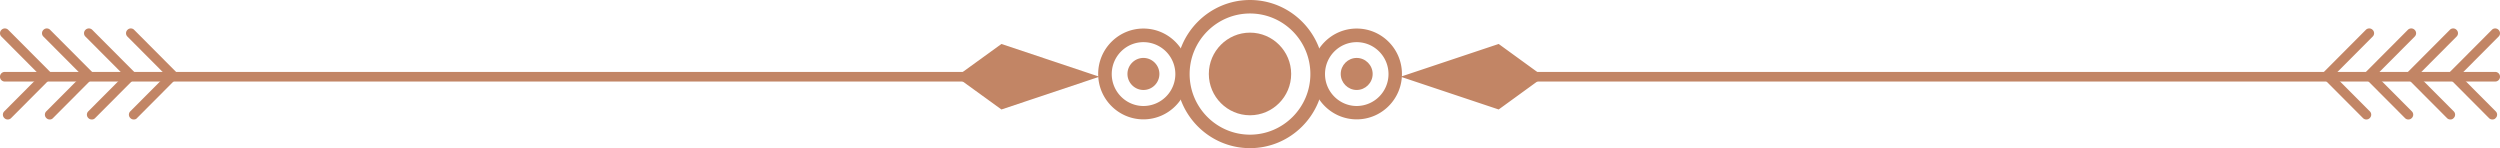
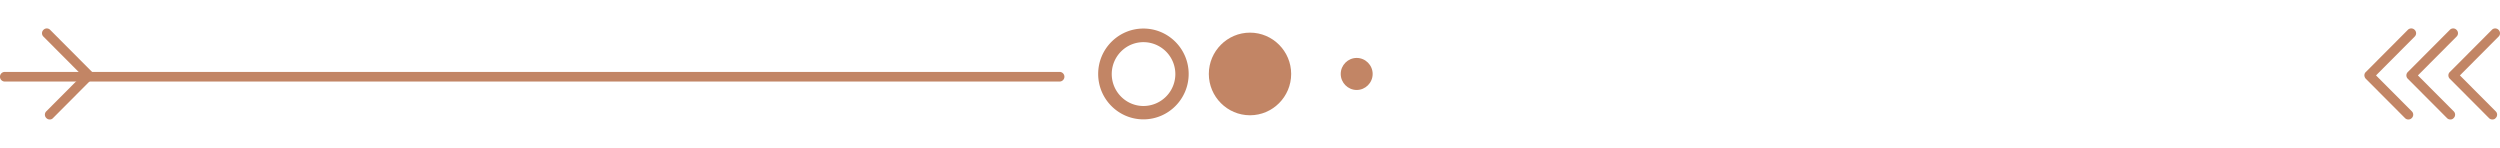
<svg xmlns="http://www.w3.org/2000/svg" width="270" height="16" viewBox="0 0 270 16" fill="none">
  <path d="M114.468 8.807H.518a.52.52 0 0 1 0-1.041h113.95a.521.521 0 0 1 0 1.04" fill="#C28565" />
-   <path d="M.83 12.904a.5.5 0 0 1-.363-.156.504.504 0 0 1 0-.728l3.862-3.877L.156 3.954a.504.504 0 0 1 0-.728.515.515 0 0 1 .738 0l4.537 4.553a.504.504 0 0 1 0 .728l-4.226 4.241a.5.5 0 0 1-.375.156" fill="#C28565" />
  <path d="M5.366 12.904a.5.5 0 0 1-.363-.156.504.504 0 0 1 0-.728l3.863-3.877-4.174-4.189a.504.504 0 0 1 0-.728.5.5 0 0 1 .726 0l4.537 4.553a.5.5 0 0 1 .155.364.47.47 0 0 1-.155.364l-4.226 4.241a.45.45 0 0 1-.363.156" fill="#C28565" />
-   <path d="M9.903 12.904a.5.5 0 0 1-.363-.156.504.504 0 0 1 0-.728l3.863-3.877-4.174-4.189a.504.504 0 0 1 0-.728.515.515 0 0 1 .739 0l4.537 4.553a.504.504 0 0 1 0 .728l-4.226 4.241a.47.47 0 0 1-.376.156" fill="#C28565" />
-   <path d="M14.44 12.904a.5.5 0 0 1-.363-.156.504.504 0 0 1 0-.728l3.862-3.877-4.173-4.189a.504.504 0 0 1 0-.728.5.5 0 0 1 .726 0l4.536 4.553a.5.5 0 0 1 .156.364.47.47 0 0 1-.156.364l-4.225 4.241c-.091.117-.22.156-.363.156m93.715-8.156-4.886 3.538 4.886 3.538 10.578-3.538zm161.327 4.059h-113.95a.521.521 0 0 1 0-1.041h113.95a.52.52 0 0 1 0 1.04" fill="#C28565" />
  <path d="M269.17 12.904a.5.5 0 0 1-.363-.156l-4.225-4.24a.5.5 0 0 1-.156-.365c0-.143.052-.273.156-.364l4.537-4.553a.5.5 0 0 1 .725 0 .503.503 0 0 1 0 .728l-4.173 4.19 3.862 3.876a.503.503 0 0 1 0 .728c-.09.117-.22.156-.363.156" fill="#C28565" />
  <path d="M264.634 12.904a.5.5 0 0 1-.363-.156l-4.226-4.24a.505.505 0 0 1 0-.73l4.537-4.552a.5.5 0 0 1 .726 0 .505.505 0 0 1 0 .728l-4.174 4.19 3.863 3.876a.505.505 0 0 1 0 .728.45.45 0 0 1-.363.156" fill="#C28565" />
  <path d="M260.097 12.904a.5.5 0 0 1-.363-.156l-4.226-4.24a.58.58 0 0 1-.155-.365c0-.143.052-.273.155-.364l4.537-4.553a.515.515 0 0 1 .739 0 .505.505 0 0 1 0 .728l-4.174 4.19 3.863 3.876a.505.505 0 0 1 0 .728.5.5 0 0 1-.376.156" fill="#C28565" />
-   <path d="M255.56 12.904a.5.5 0 0 1-.363-.156l-4.225-4.24a.503.503 0 0 1 0-.73l4.536-4.552a.515.515 0 0 1 .739 0 .503.503 0 0 1 0 .728l-4.174 4.19 3.863 3.876a.503.503 0 0 1 0 .728.5.5 0 0 1-.376.156m-93.703-8.156 4.874 3.538-4.874 3.538-10.59-3.538zM135 16c-4.394 0-7.972-3.59-7.972-8s3.578-8 7.972-8 7.972 3.59 7.972 8-3.578 8-7.972 8m0-14.543c-3.59 0-6.52 2.94-6.52 6.543s2.917 6.543 6.52 6.543c3.591 0 6.52-2.94 6.52-6.543 0-3.616-2.929-6.543-6.52-6.543" fill="#C28565" />
  <path d="M123.49 12.891c-2.696 0-4.887-2.198-4.887-4.904s2.191-4.904 4.887-4.904 4.886 2.198 4.886 4.904-2.19 4.904-4.886 4.904m0-8.338c-1.893 0-3.422 1.548-3.422 3.447s1.542 3.447 3.422 3.447a3.447 3.447 0 0 0 0-6.894" fill="#C28565" />
-   <path d="M125.214 7.987c0 .95-.765 1.73-1.724 1.73-.946 0-1.724-.78-1.724-1.73s.778-1.73 1.724-1.73 1.724.78 1.724 1.73m21.309 4.904c-2.696 0-4.887-2.198-4.887-4.904s2.191-4.904 4.887-4.904 4.887 2.198 4.887 4.904-2.191 4.904-4.887 4.904m0-8.338c-1.892 0-3.422 1.548-3.422 3.447s1.543 3.447 3.422 3.447A3.447 3.447 0 0 0 149.958 8c0-1.9-1.542-3.447-3.435-3.447" fill="#C28565" />
  <path d="M148.247 7.987c0 .95-.777 1.73-1.724 1.73-.946 0-1.724-.78-1.724-1.73s.778-1.73 1.724-1.73c.947 0 1.724.78 1.724 1.73m-8.801 0c0 2.458-1.996 4.462-4.446 4.462s-4.446-2.004-4.446-4.462c0-2.459 1.996-4.462 4.446-4.462s4.446 2.003 4.446 4.462" fill="#C28565" />
</svg>